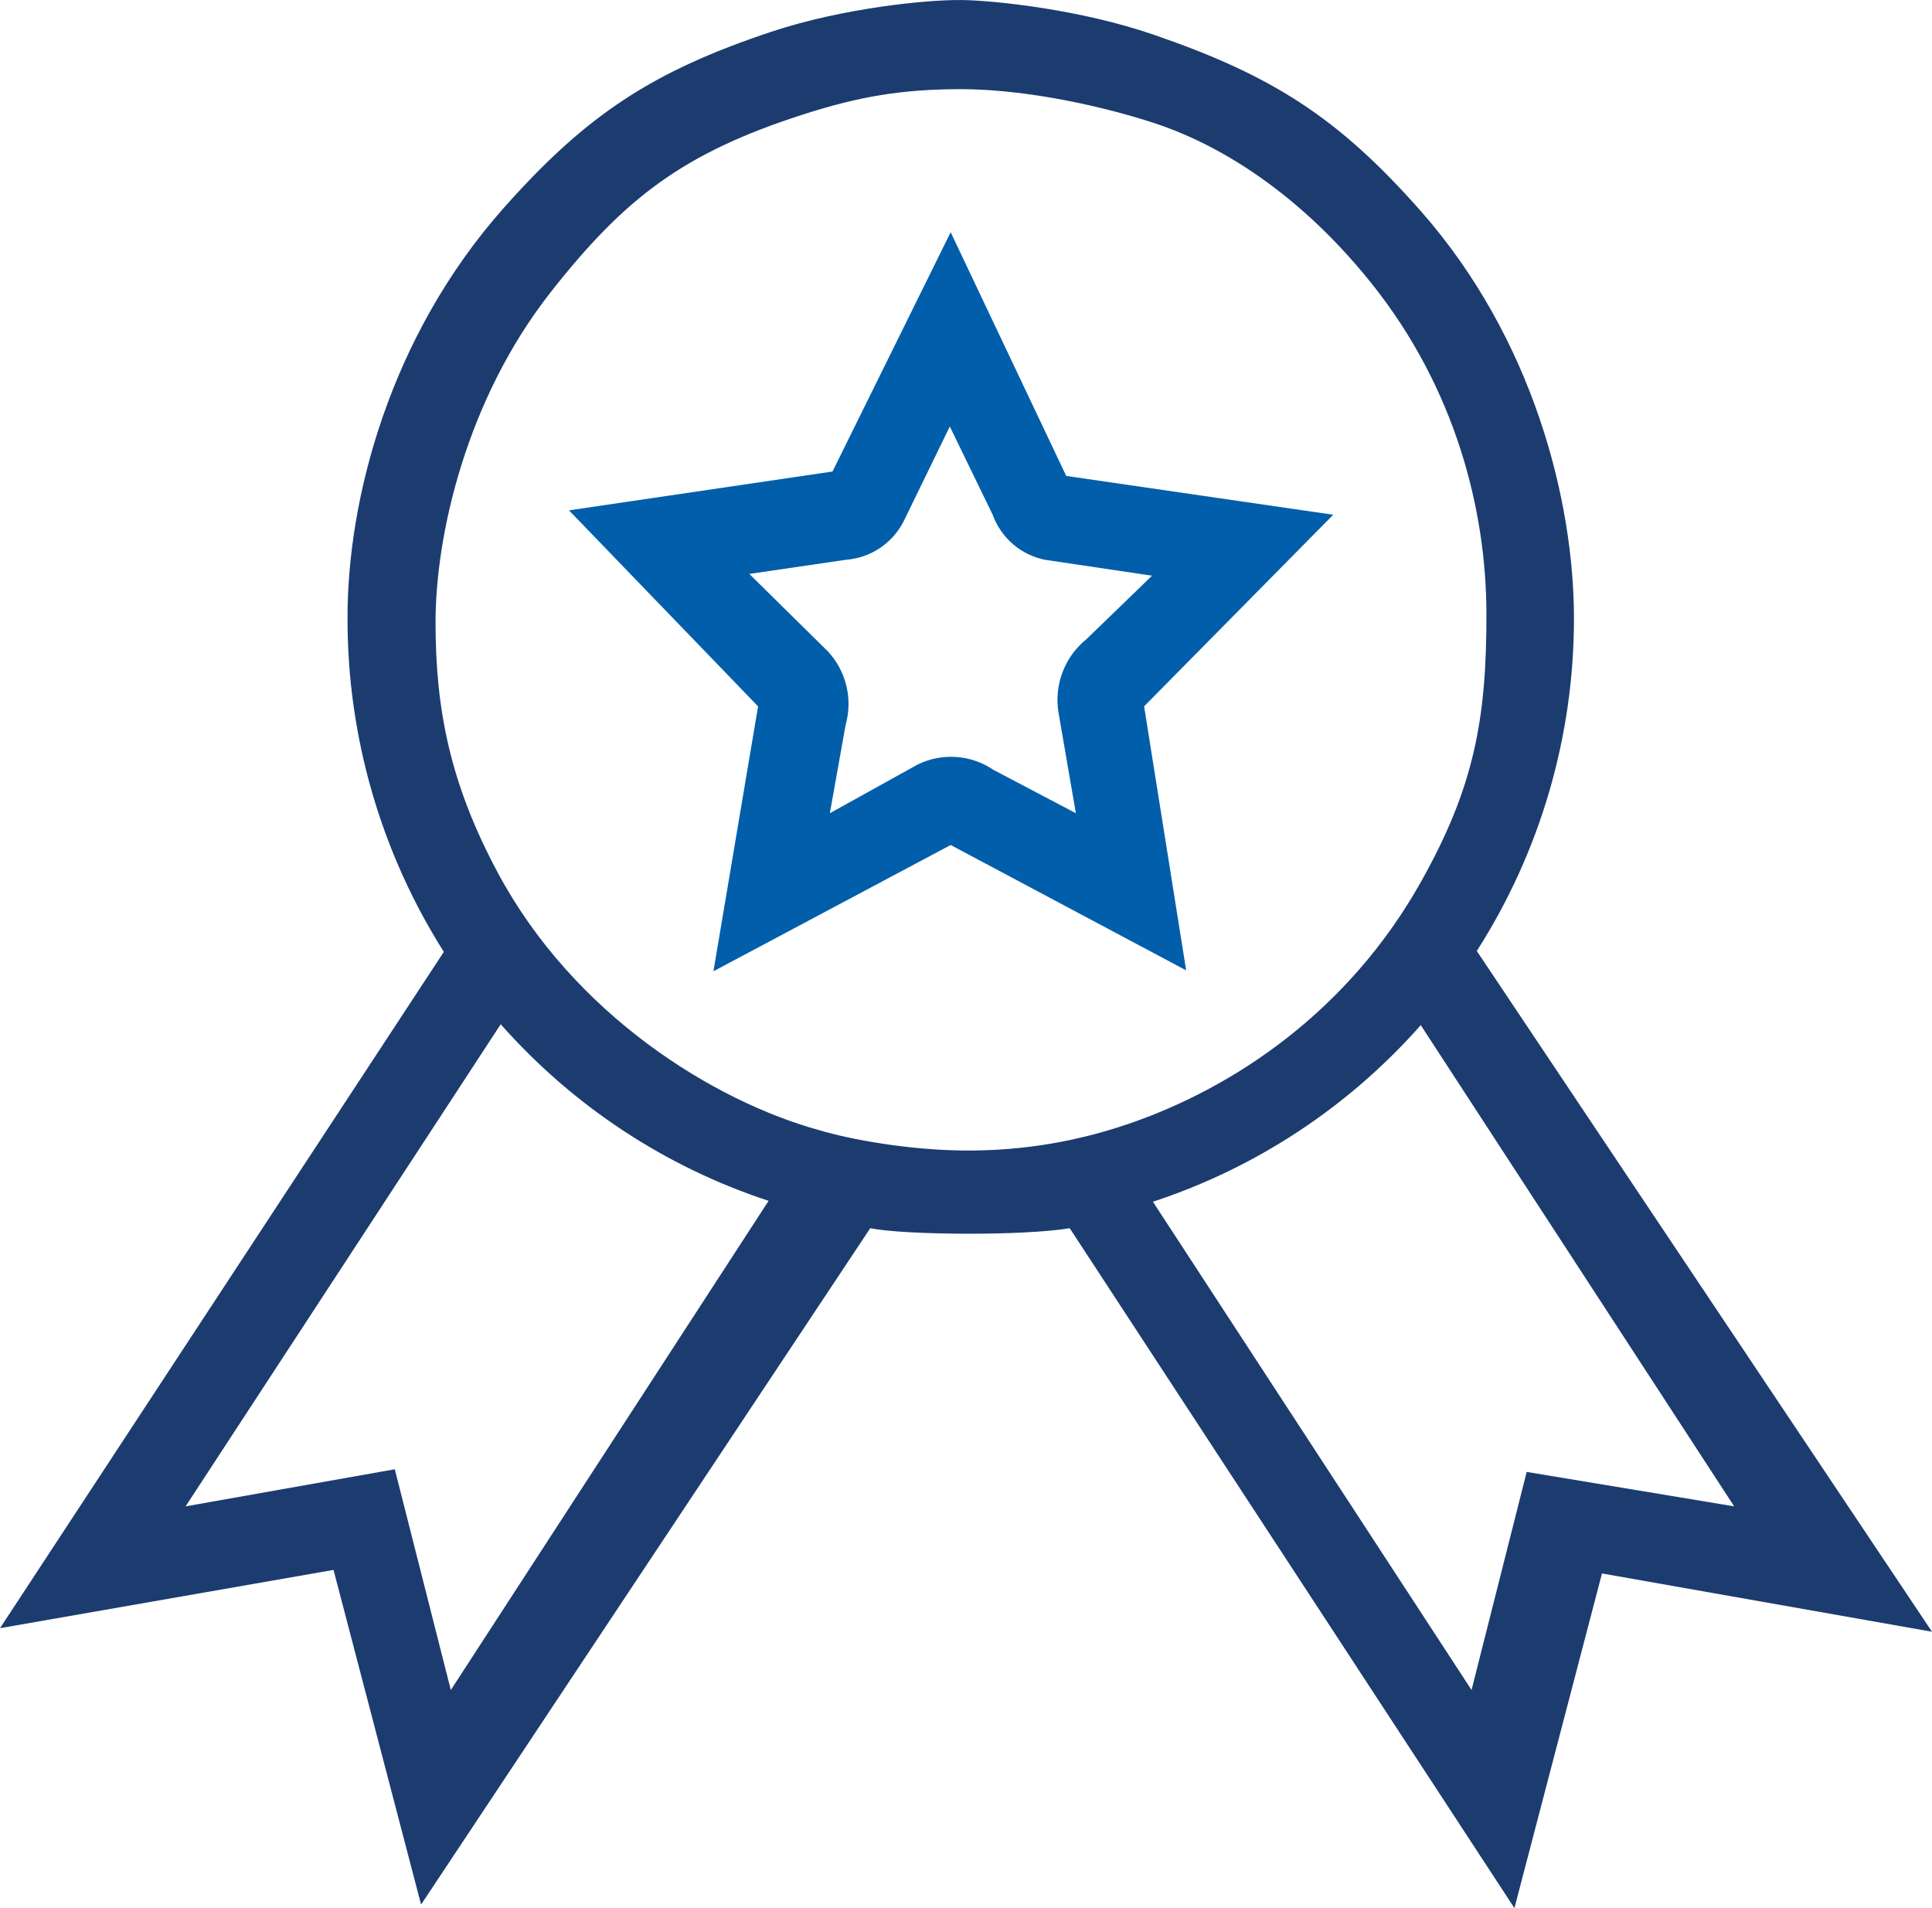
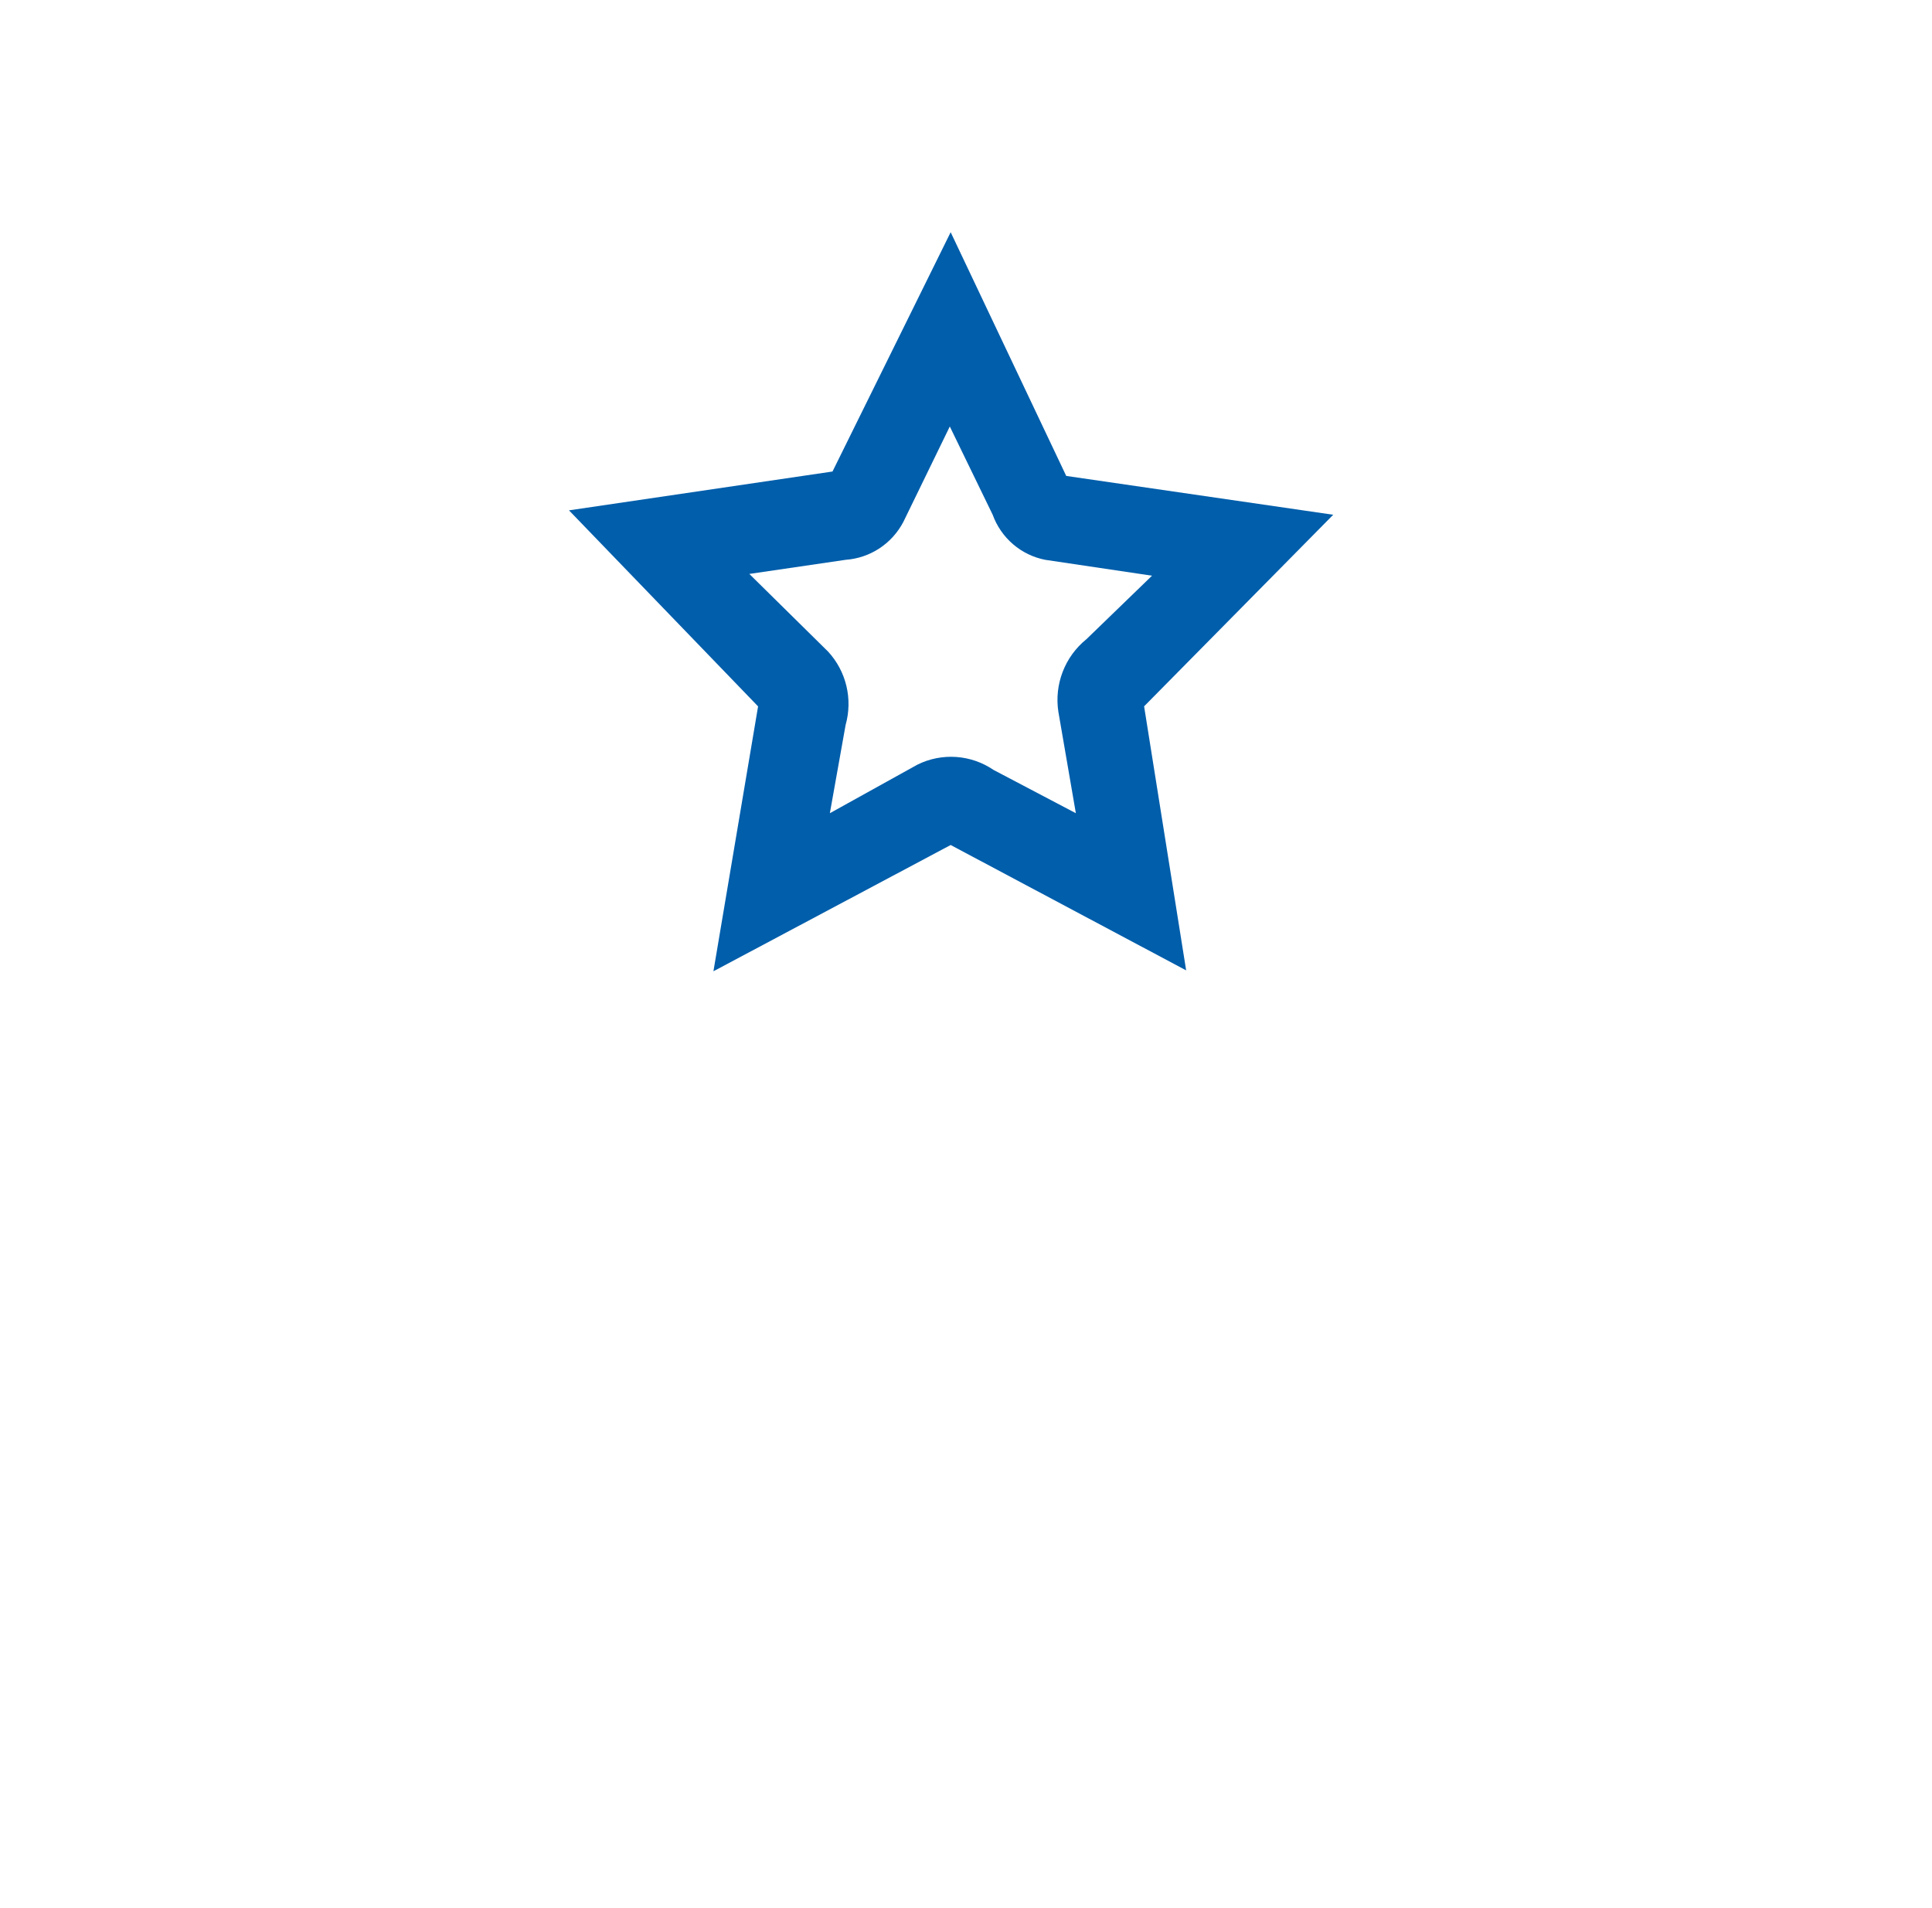
<svg xmlns="http://www.w3.org/2000/svg" width="81" height="80" viewBox="0 0 81 80" fill="none">
  <path d="M44.702 19.954L39.857 9.736L34.903 19.769L23.855 21.397L31.783 29.616L29.911 40.722L39.857 35.428L49.73 40.684L47.932 29.394L47.965 29.616L55.896 21.582L44.702 19.954ZM45.546 26.802C45.103 27.16 44.762 27.628 44.556 28.161C44.349 28.694 44.286 29.272 44.372 29.838L45.106 34.095L41.656 32.281C41.19 31.964 40.649 31.776 40.089 31.737C39.528 31.698 38.967 31.809 38.463 32.059L34.792 34.095L35.453 30.393C35.603 29.86 35.614 29.298 35.486 28.76C35.357 28.222 35.093 27.726 34.719 27.32L31.416 24.063L35.453 23.471C35.958 23.435 36.445 23.27 36.869 22.992C37.293 22.713 37.639 22.33 37.875 21.879L39.821 17.881L41.619 21.582C41.793 22.062 42.088 22.488 42.474 22.819C42.86 23.15 43.324 23.374 43.821 23.471L48.299 24.137L45.546 26.802Z" fill="#005EAB" />
-   <path d="M61.915 39.871C64.575 35.717 65.989 30.877 65.989 25.933C65.989 20.988 64.276 14.191 59.566 8.848C56.091 4.905 53.303 3.147 48.336 1.444C45.319 0.41 41.766 0.02 40.298 0.001C38.857 -0.014 35.326 0.336 32.334 1.333C27.353 2.993 24.59 4.804 21.103 8.737C16.347 14.104 14.561 20.912 14.57 25.914C14.561 30.872 15.963 35.729 18.608 39.908L0 68.264L13.983 65.821L17.654 79.852L36.485 51.495C37.899 51.78 42.865 51.825 44.849 51.495L63.493 80L67.164 65.969L81 68.413L61.915 39.871ZM18.901 70.856L16.552 61.601L7.781 63.156L20.993 42.943C24.021 46.371 27.896 48.926 32.224 50.347L18.901 70.856ZM40.592 48.238C38.133 48.238 35.621 47.767 34.353 47.386C29.93 46.17 24.073 42.552 20.883 36.613C18.881 32.886 18.26 29.769 18.26 26.099C18.26 22.43 19.551 16.754 23.085 12.254C26.211 8.275 28.674 6.406 33.672 4.799C35.964 4.062 37.769 3.738 40.298 3.738C42.61 3.738 45.644 4.274 48.336 5.141C50.688 5.899 54.184 7.748 57.474 11.847C61.058 16.311 62.307 21.444 62.319 25.692C62.333 30.208 61.777 33.052 59.566 36.987C56.531 42.39 51.742 45.61 47.3 47.124C45.172 47.85 42.953 48.238 40.592 48.238ZM64.007 61.712L61.695 70.856L48.336 50.384C52.663 48.963 56.539 46.408 59.566 42.98L72.706 63.156L64.007 61.712Z" fill="#1C3C70" />
</svg>